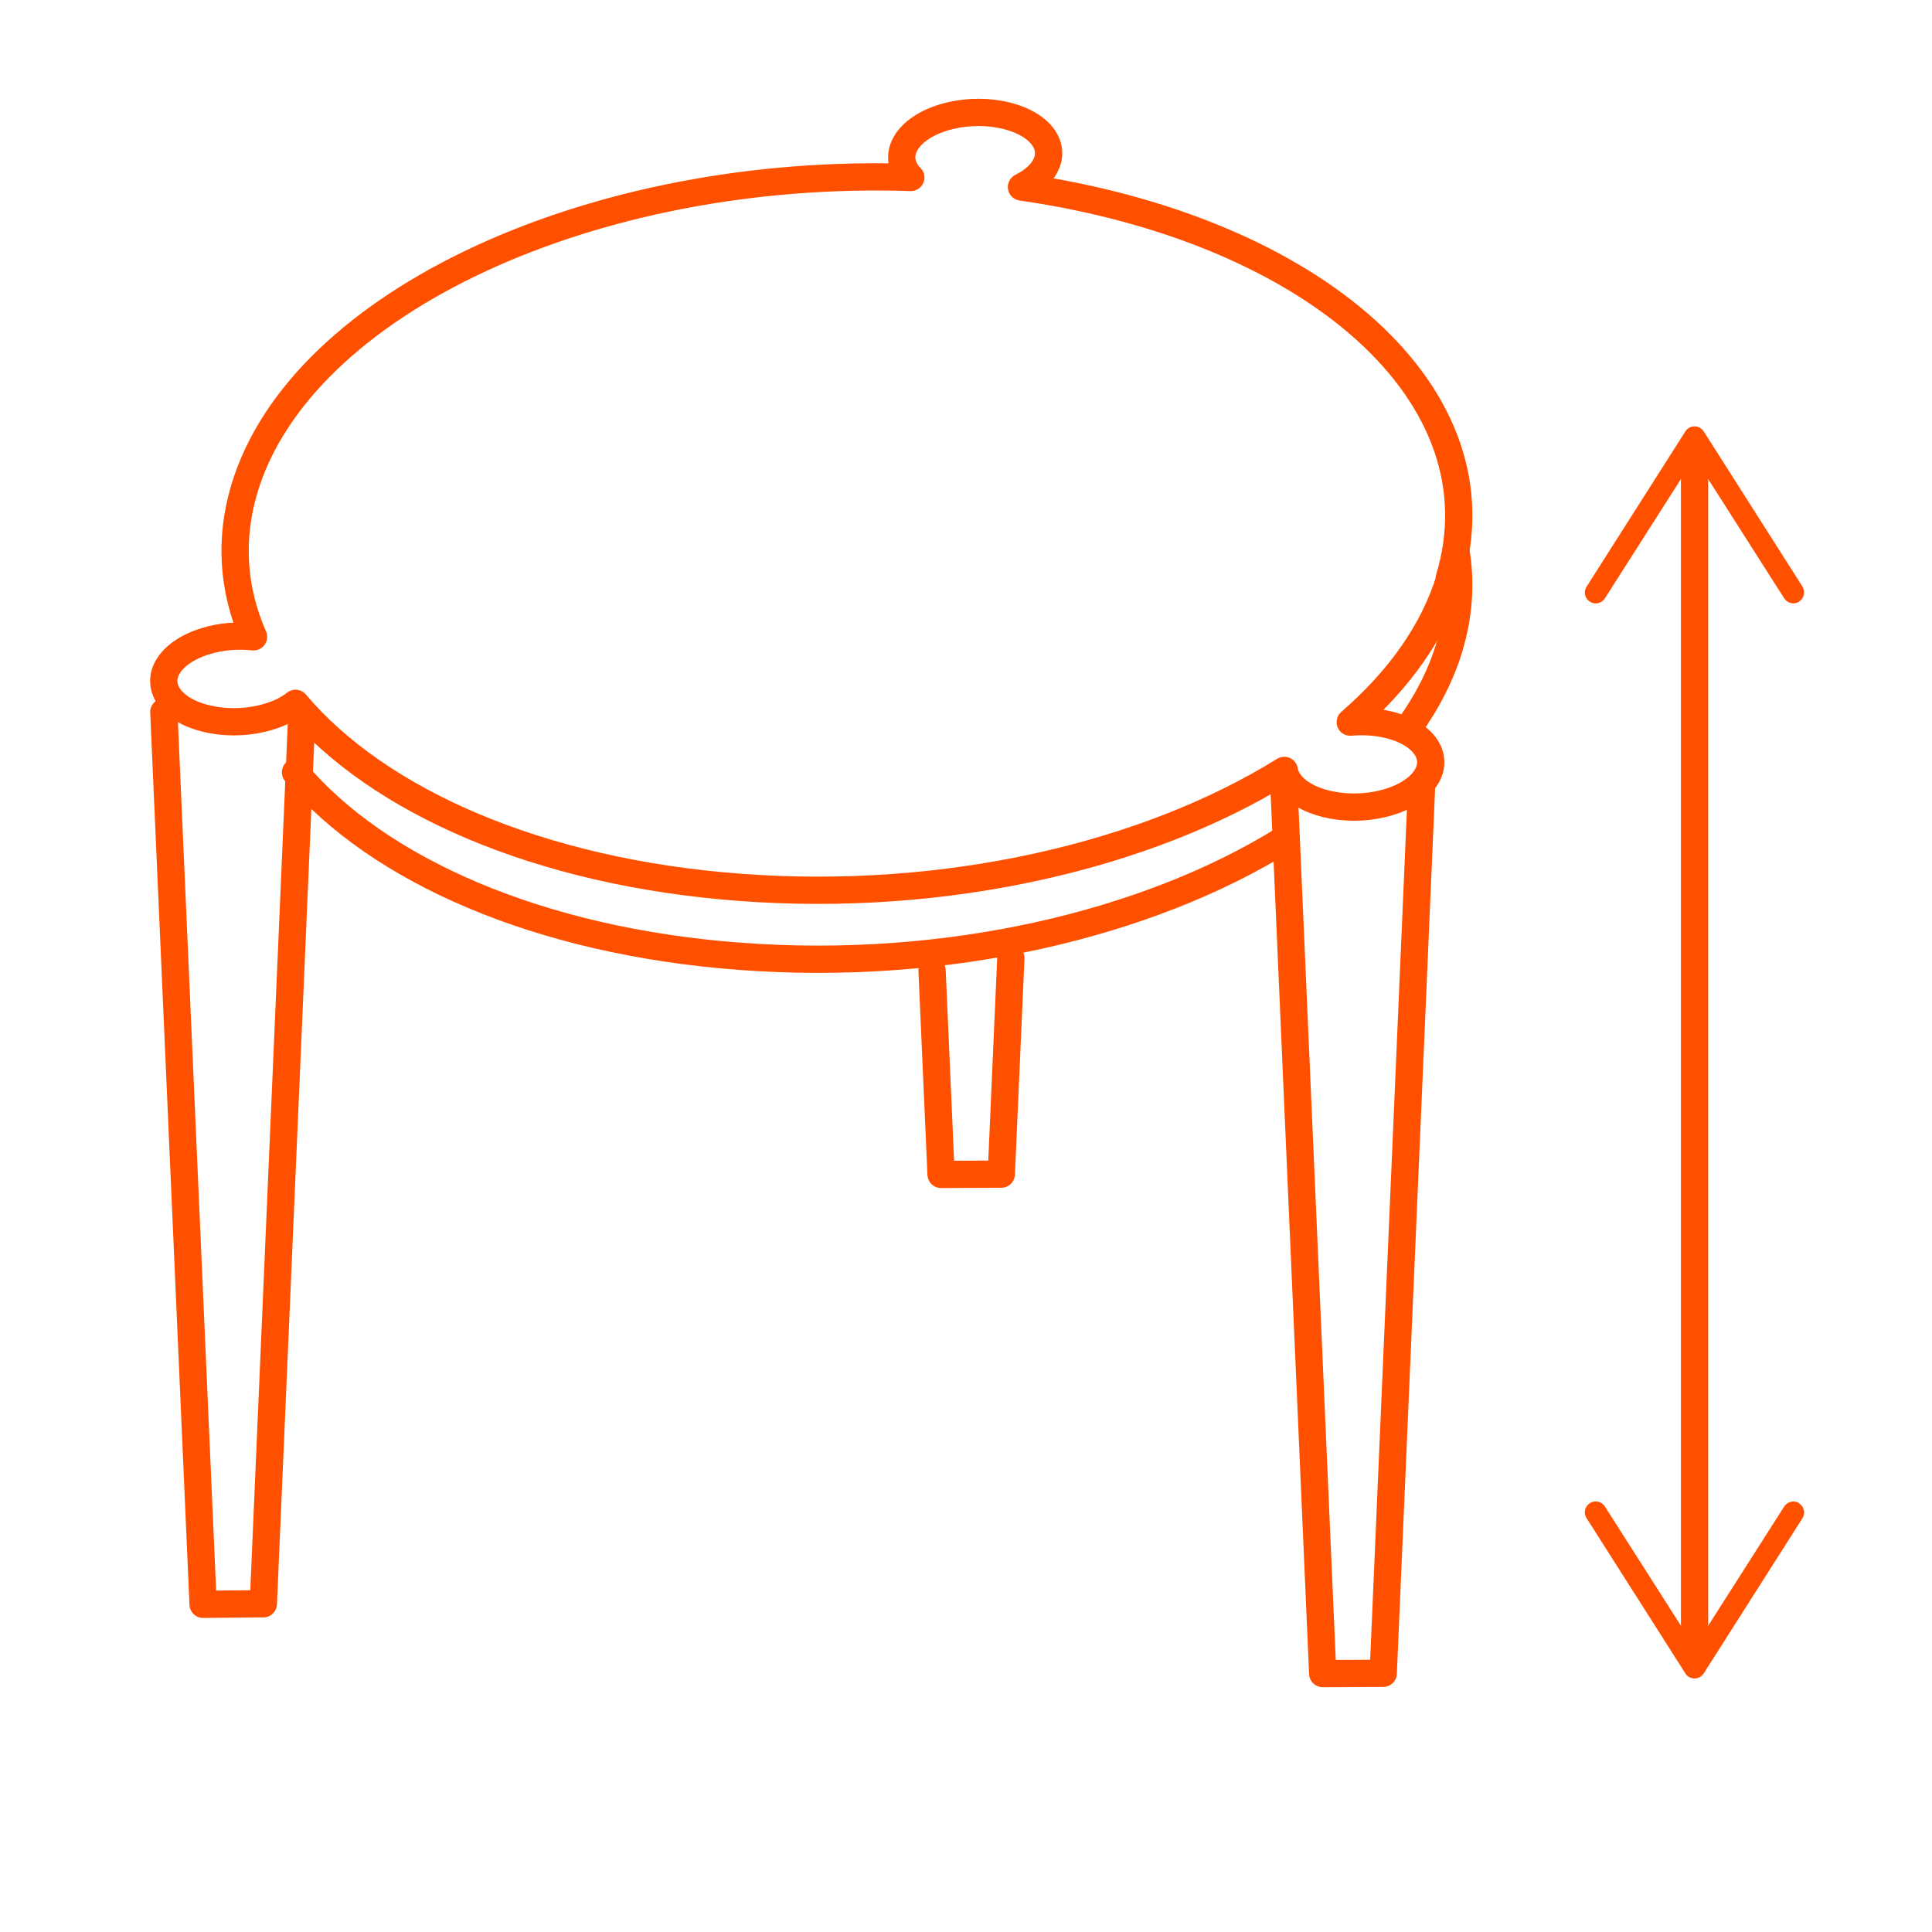
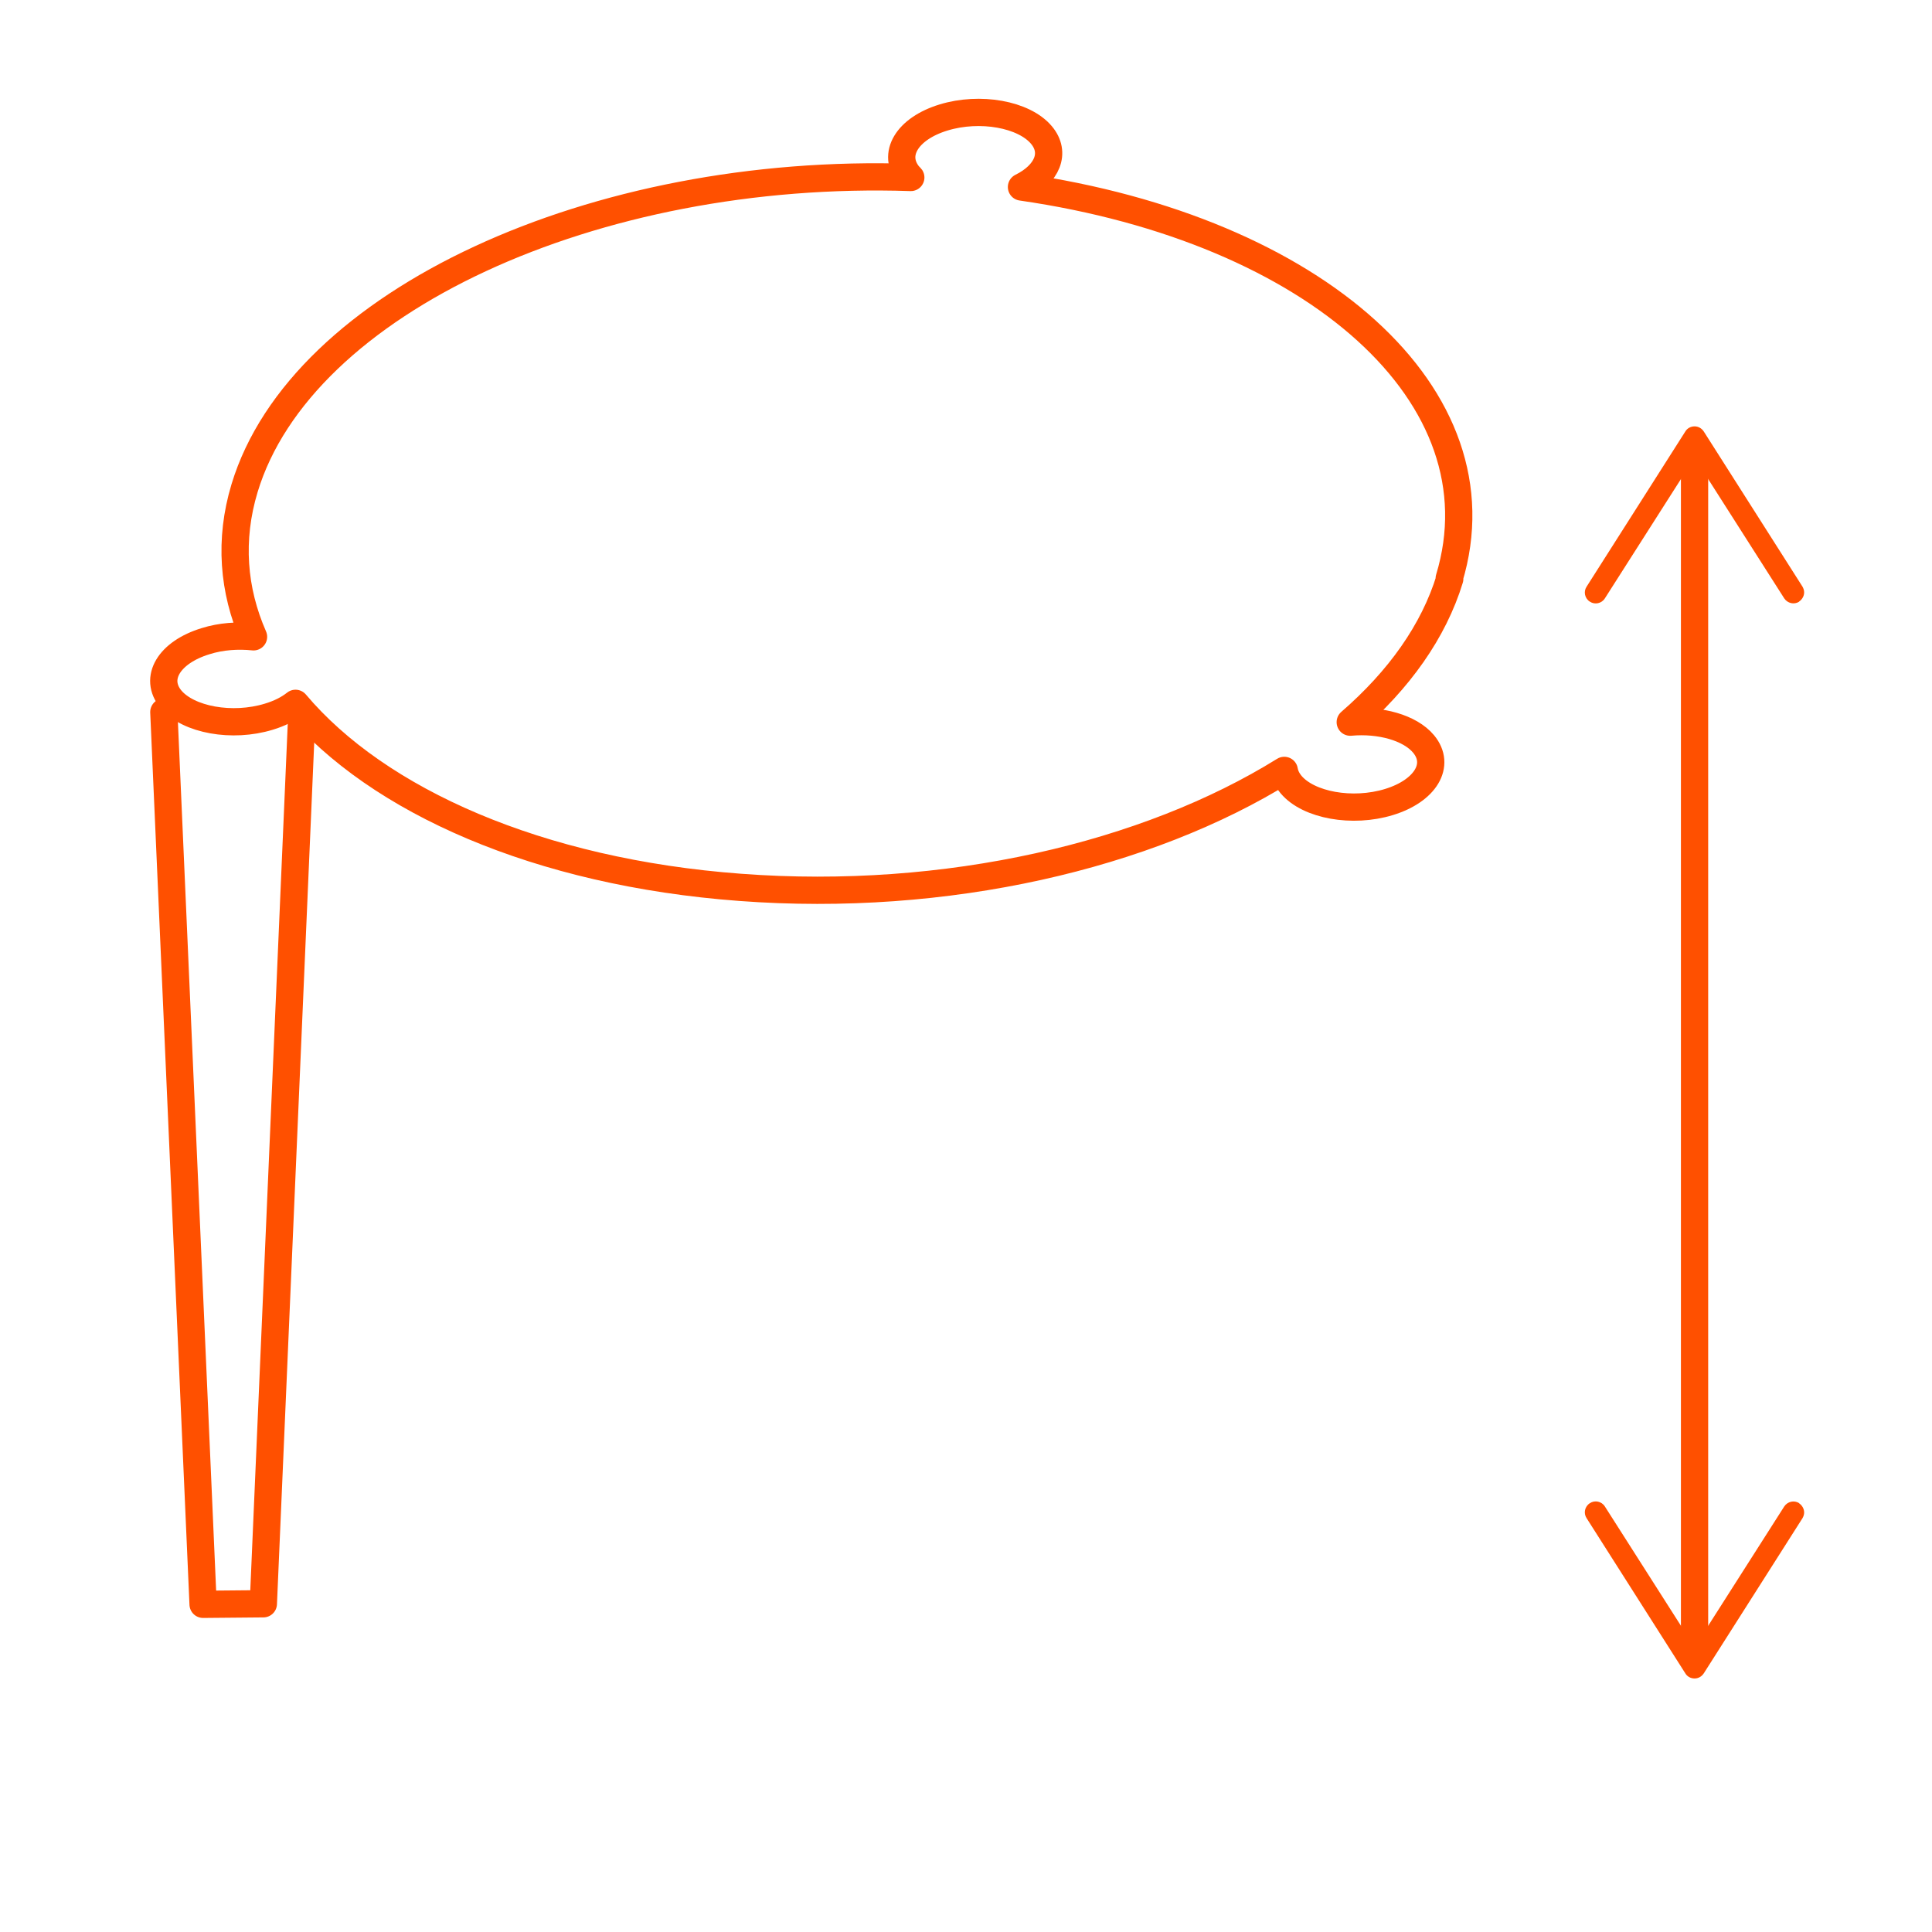
<svg xmlns="http://www.w3.org/2000/svg" id="Layer_1" data-name="Layer 1" viewBox="0 0 70.87 70.87">
  <defs>
    <style> .cls-1 { fill: none; stroke: #ff5000; stroke-linecap: round; stroke-linejoin: round; } .cls-2 { fill: #ff5000; stroke-width: 0px; } </style>
  </defs>
  <path class="cls-1" d="m53.16,21.22c2.02-6.67-4.89-12.8-15.69-14.36.95-.47,1.28-1.26.73-1.91-.64-.76-2.25-1.05-3.59-.64-1.34.41-1.91,1.36-1.27,2.13.02.02.05.04.07.07-11.61-.39-22.37,4.55-24.44,11.4-.57,1.89-.42,3.74.33,5.45-.57-.06-1.19-.02-1.76.16-1.34.41-1.91,1.36-1.27,2.13.64.76,2.25,1.05,3.59.64.4-.12.73-.29.98-.49,3.02,3.58,8.91,6.2,16.31,6.75,7.58.57,14.94-1.17,19.96-4.29.03.18.11.35.25.52.64.76,2.25,1.05,3.59.64,1.34-.41,1.91-1.36,1.27-2.13-.5-.6-1.6-.9-2.69-.8,1.79-1.55,3.06-3.33,3.65-5.26Z" />
-   <path class="cls-1" d="m51.69,26.67c.66-.92,1.16-1.89,1.47-2.91.35-1.16.43-2.29.27-3.4" />
-   <path class="cls-1" d="m10.84,28.33c3.02,3.58,8.91,6.2,16.31,6.75,7.58.57,14.94-1.17,19.96-4.29" />
  <polyline class="cls-1" points="11.07 26.22 9.66 58.83 7.45 58.85 6.01 26.12" />
-   <polyline class="cls-1" points="52.15 28.76 50.74 61.38 48.52 61.39 47.09 28.66" />
-   <polyline class="cls-1" points="37.08 35.15 36.73 43.07 34.52 43.08 34.19 35.6" />
  <g>
    <line class="cls-1" x1="62.16" y1="60.61" x2="62.16" y2="16.61" />
    <path class="cls-2" d="m66,55.14c-.19-.12-.43-.06-.55.12l-3.29,5.16-3.29-5.16c-.12-.19-.37-.24-.55-.12-.19.12-.24.37-.12.55l3.62,5.69c.07.12.2.19.34.19s.26-.07.34-.19l3.62-5.69c.04-.07.06-.14.06-.21,0-.13-.07-.26-.19-.34Z" />
    <path class="cls-2" d="m66,22.07c-.19.12-.43.06-.55-.12l-3.29-5.16-3.29,5.16c-.12.19-.37.24-.55.12-.19-.12-.24-.37-.12-.55l3.62-5.69c.07-.12.2-.19.34-.19s.26.07.34.19l3.62,5.69c.04.07.06.14.06.21,0,.13-.07.26-.19.34Z" />
  </g>
</svg>